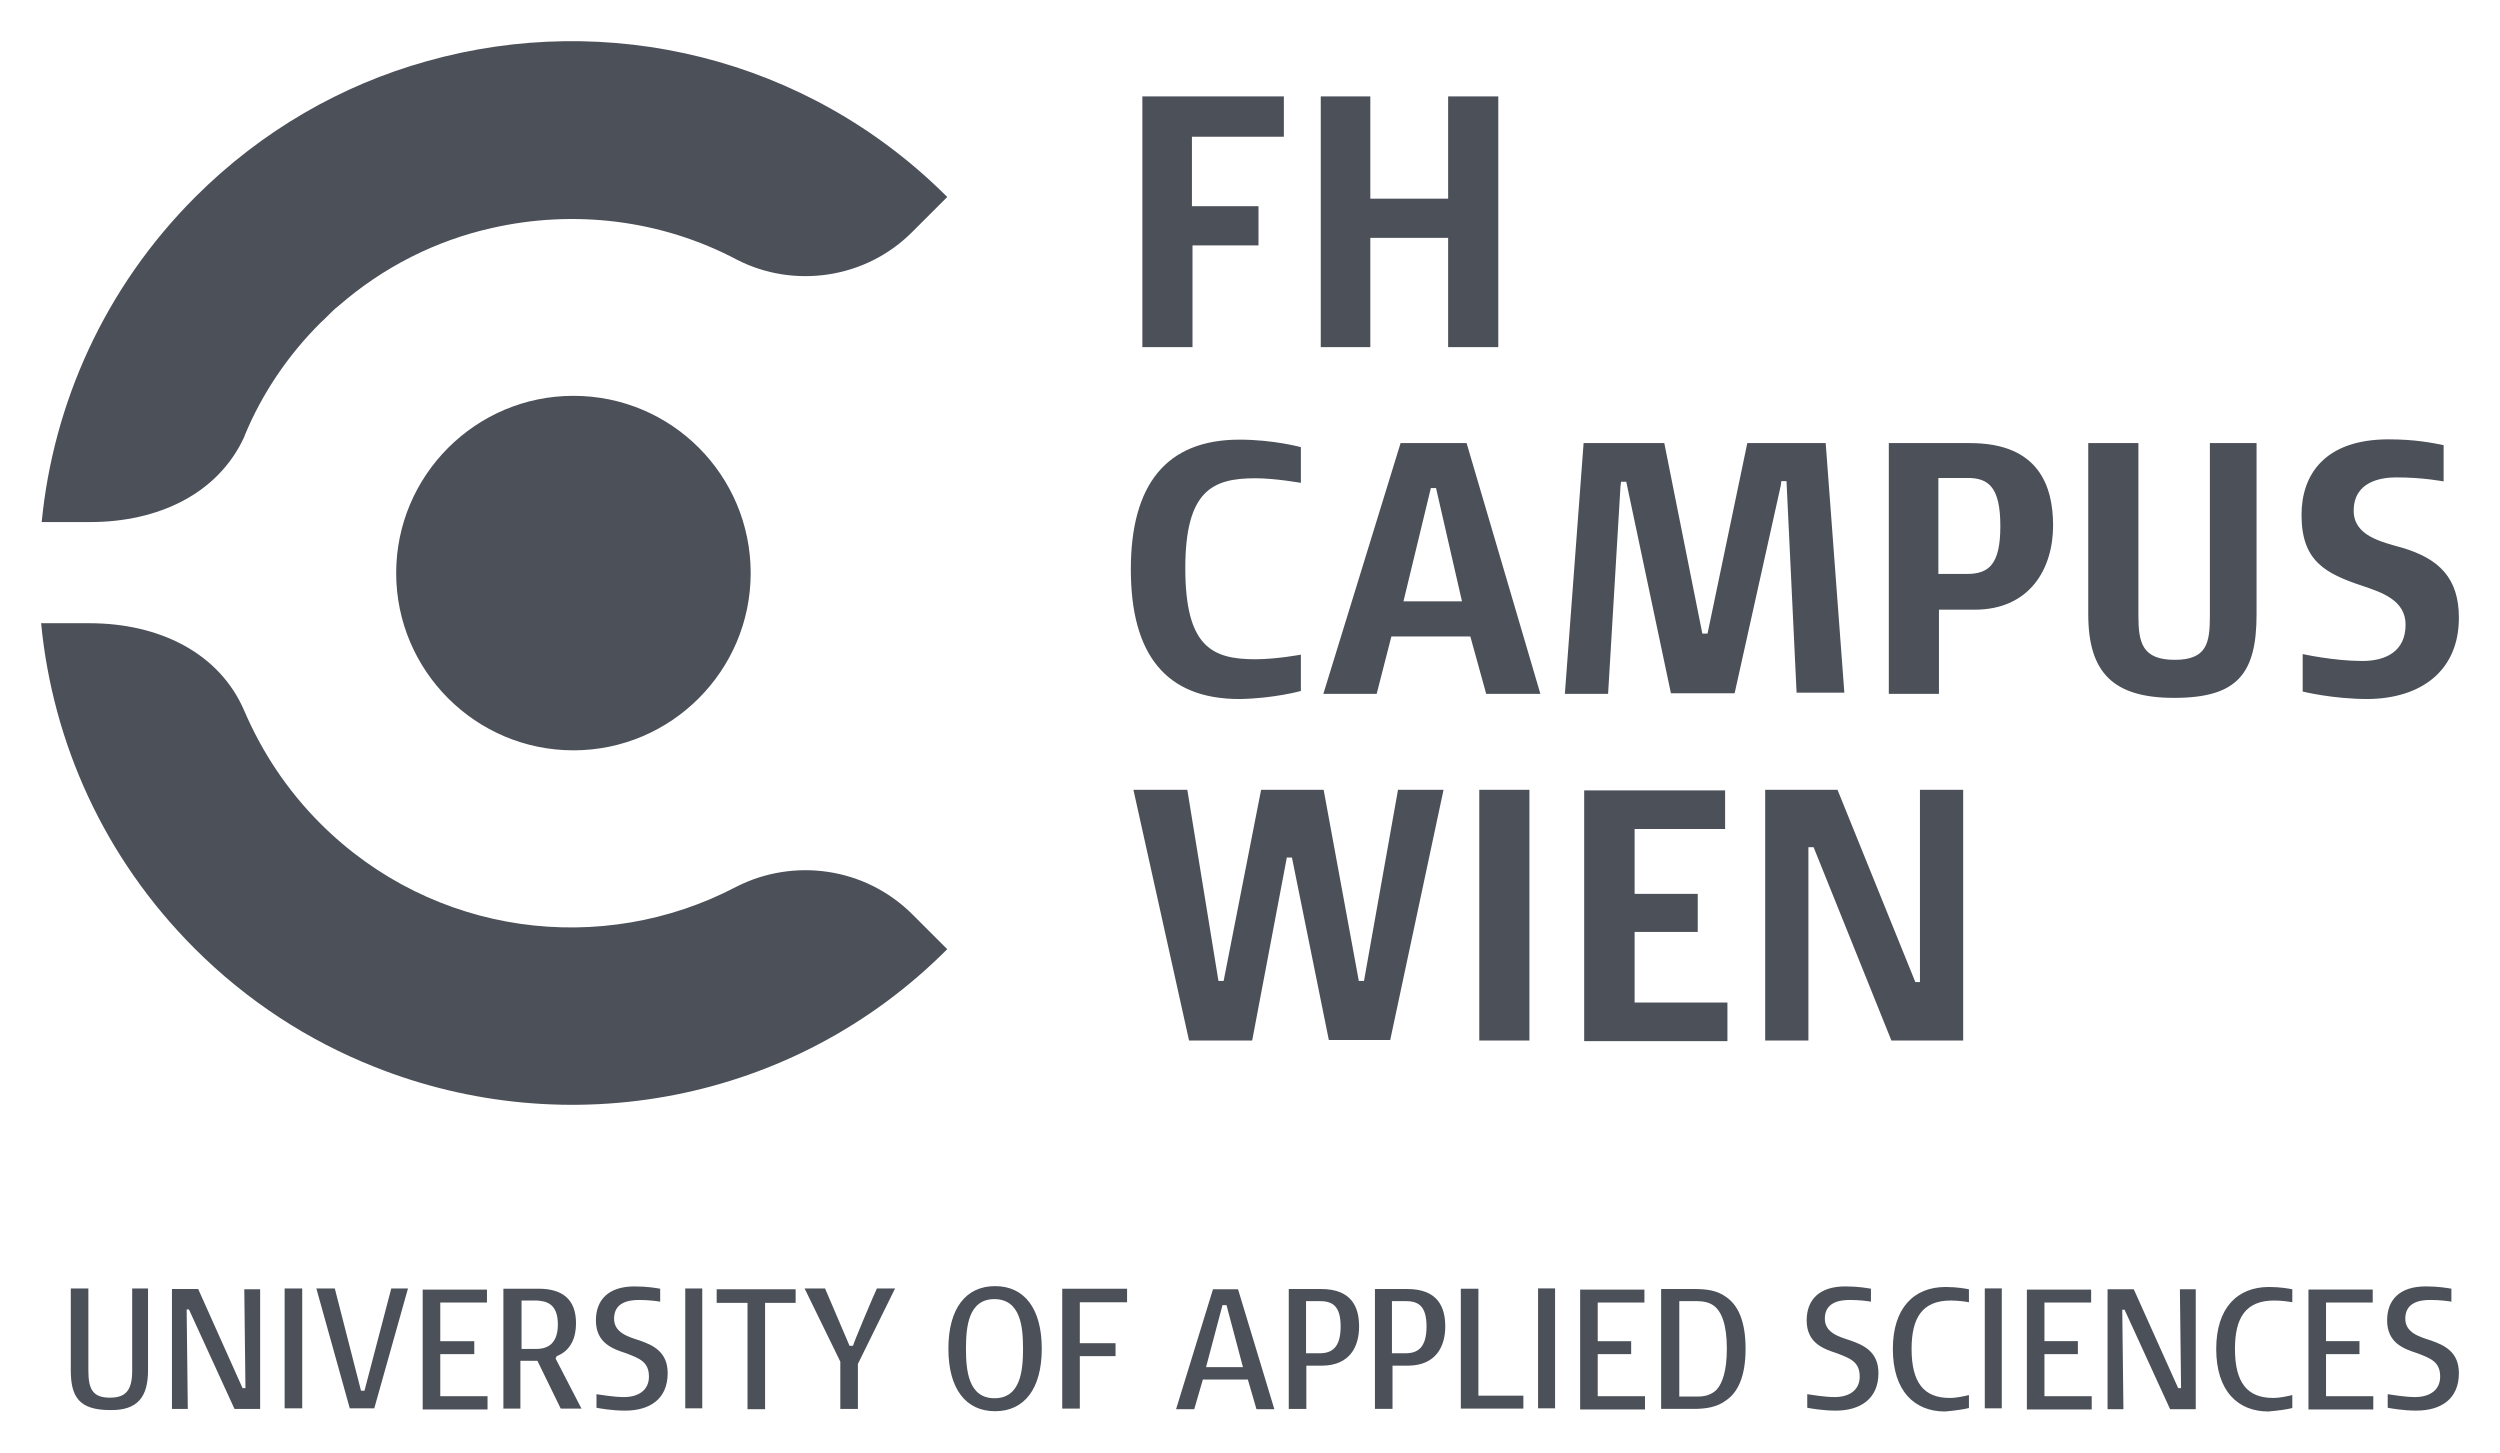
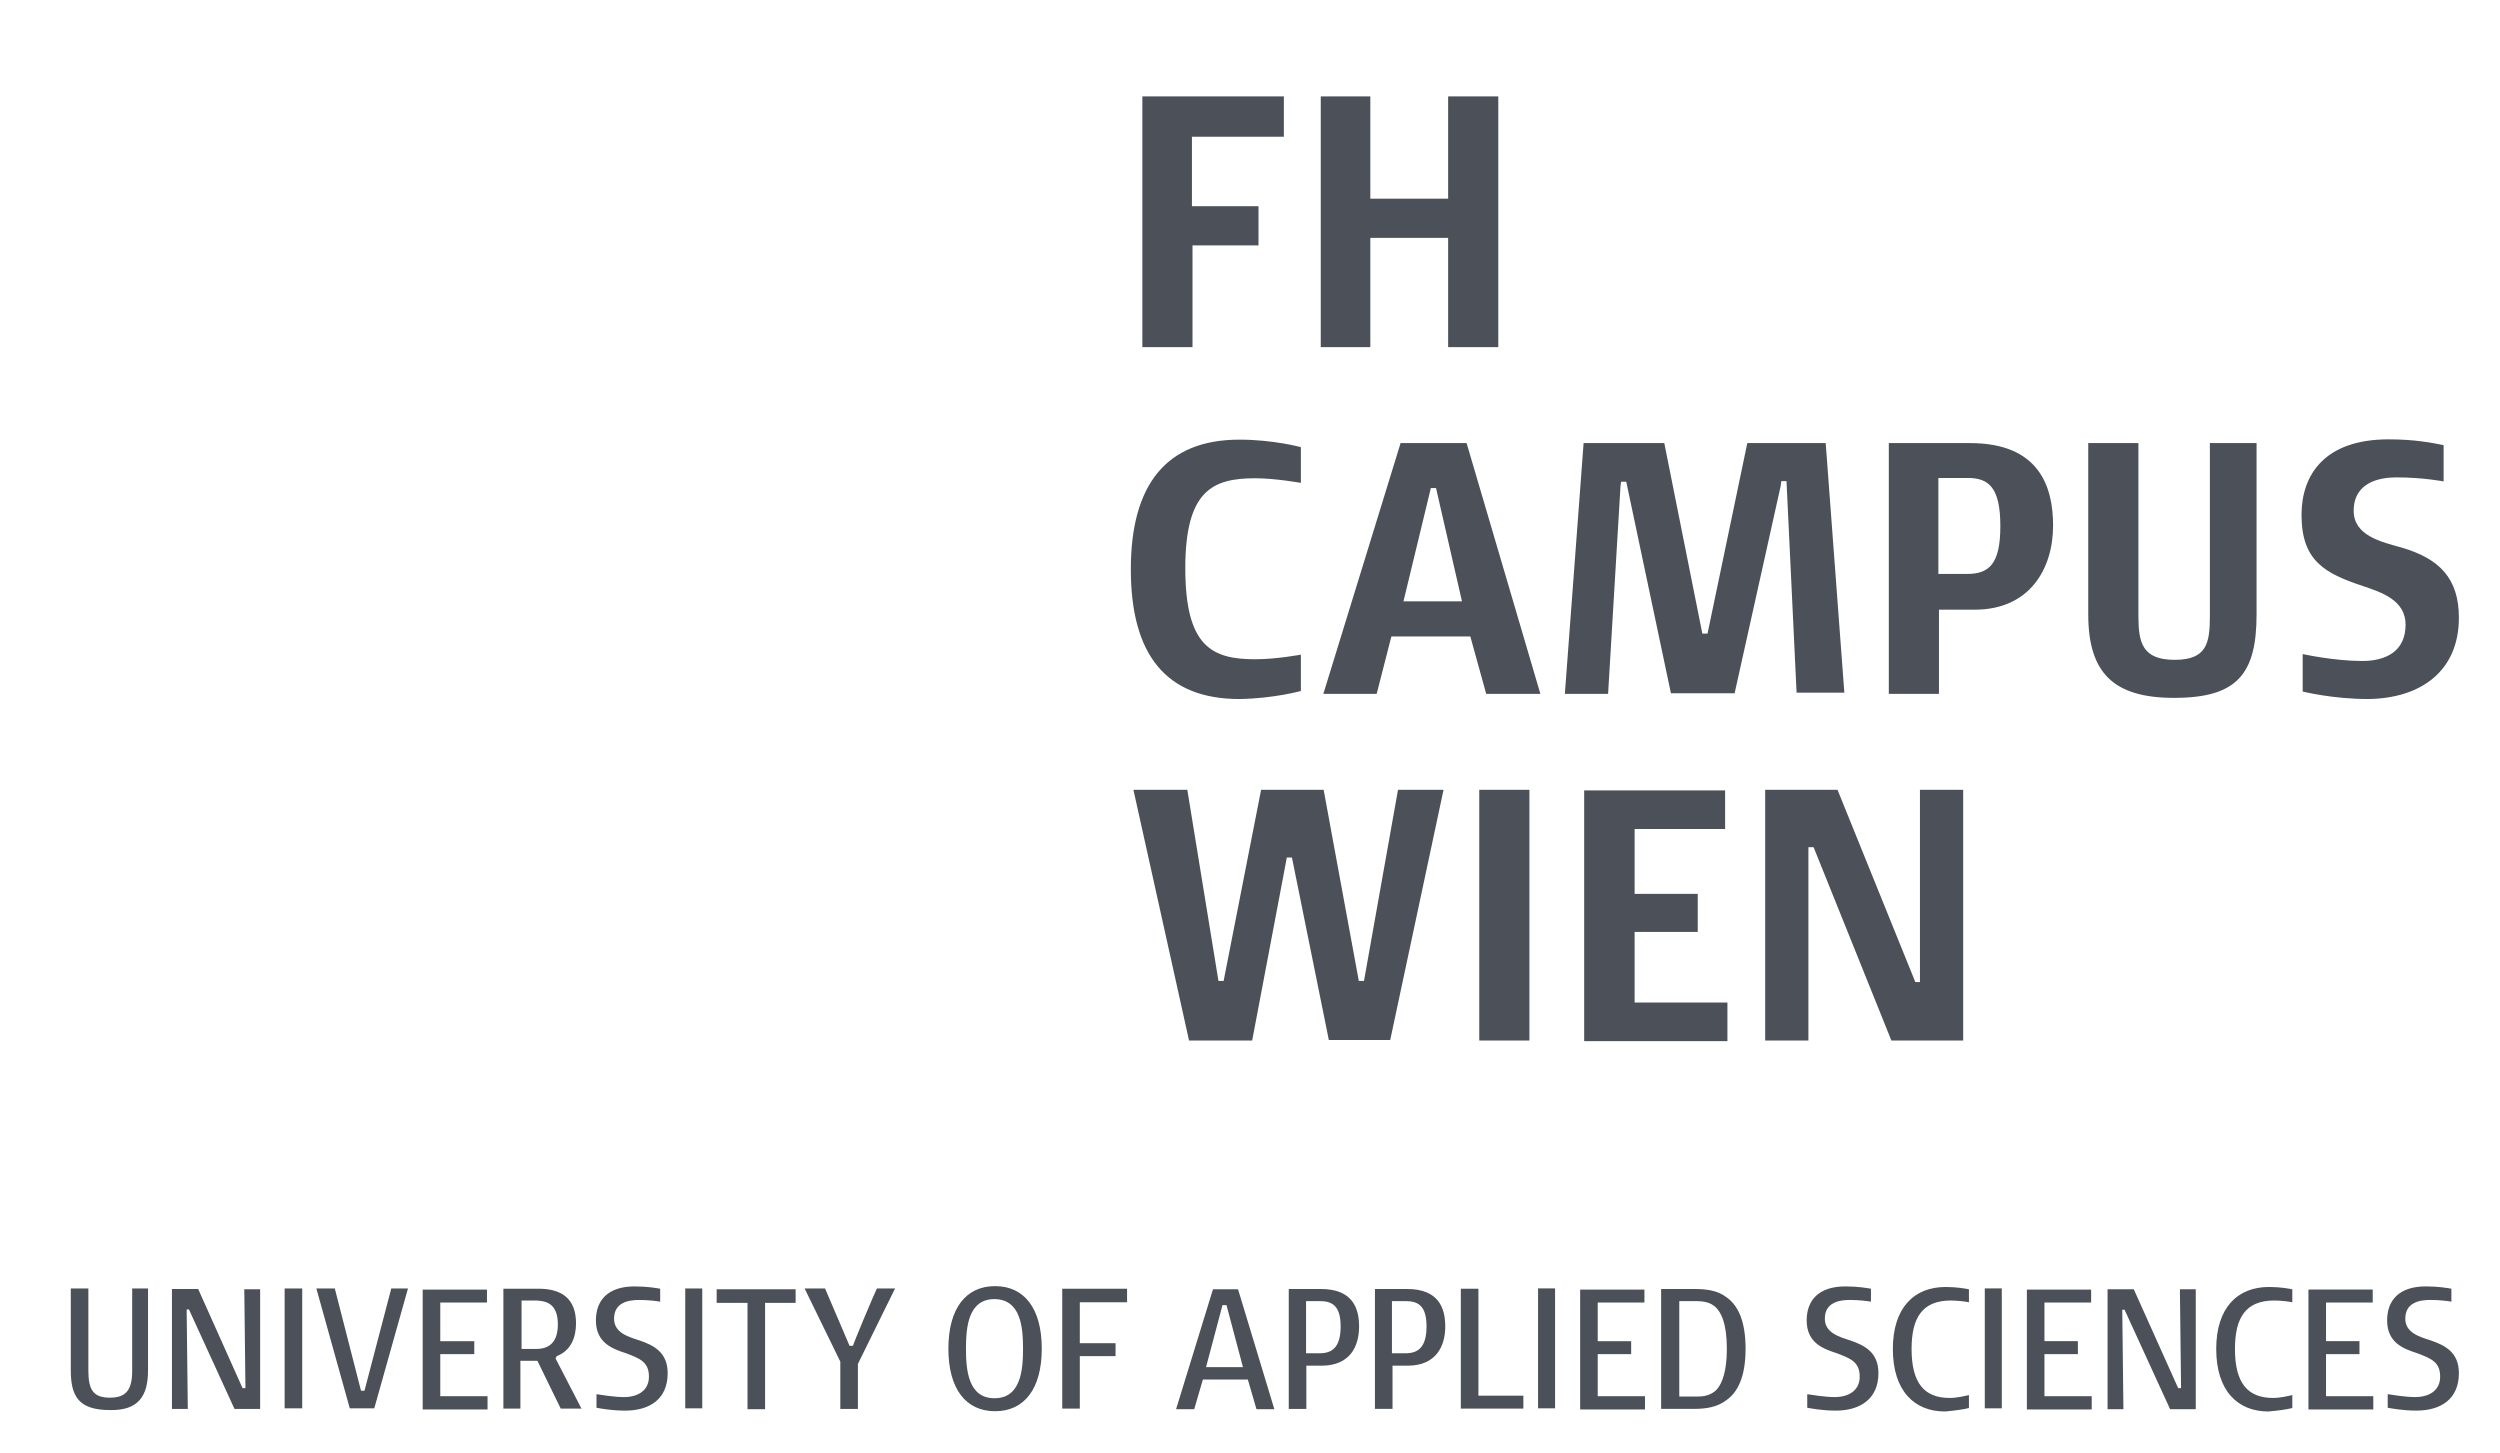
<svg xmlns="http://www.w3.org/2000/svg" version="1.1" id="svg3750" width="1024" height="595" viewBox="-14.264 -14.264 867.428 503.989">
  <defs id="defs3752" />
-   <path d="m 302.4,66.061 12,-12 C 265.5,5.161 196.1,-10.639 133.8,6.961 104.4,15.161 76.6,30.961 53.5,54.061 21.9,85.661 4.2,125.861 0.2,166.861 l 16.8,0 c 23.5,0 44.4,-9.7 53.5,-29.6 l 0.2,-0.6 c 5.9,-14.2 14.8,-27.6 26.4,-39.1 1.8,-1.6 3.4,-3.4 5.1,-4.9 l 1,-0.8 c 15.6,-13.6 33.9,-22.7 53.1,-27 28.4,-6.5 58.8,-3 85.2,11 19.5,10 44.5,6.8 60.9,-9.8 M 184.7,123.061 c -33.9,0 -61.5,27.6 -61.5,61.5 0,33.9 27.6,61.5 61.5,61.5 33.9,0 61.5,-27.6 61.5,-61.5 0,-33.9 -27.4,-61.5 -61.5,-61.5 m 129.7,192 -12,-12 c -16.6,-16.6 -41.4,-19.7 -61.1,-9.7 -46.6,24.5 -105.3,17.2 -144.4,-21.9 -11.6,-11.6 -20.3,-24.9 -26.4,-39.1 -8.7,-20.3 -29.8,-30.4 -53.7,-30.4 l -16.8,0 c 4,41.3 21.7,81.3 53.3,112.9 18.3,18.3 39.6,32 62.3,41 66.5,26.6 145.2,13 198.8,-40.8" style="fill:#4b5059;fill-opacity:1" id="path3625" />
  <path d="m 505.6,106.161 0,-87 -17.4,0 0,35.5 -27,0 0,-35.5 -17.2,0 0,87 17.2,0 0,-37.9 27,0 0,37.9 17.4,0 z m -74.4,-73 0,-14 -49.1,0 0,87 17.4,0 0,-35.3 22.9,0 0,-13.6 -23.1,0 0,-24.1 31.9,0 z M 838.9,200.061 c 0,-13.8 -6.9,-20.5 -19.7,-24.3 -7.1,-2 -16.8,-4.1 -16.8,-12.8 0,-10.1 9.3,-11.6 14.8,-11.6 9.3,0 16.4,1.4 16.4,1.4 l 0,-12.6 c -4.1,-0.8 -9.9,-2 -19.1,-2 -22.3,0 -30.2,12.4 -30.2,26.2 0,16 8.1,20.3 21.3,24.7 6.5,2.2 14.8,4.9 14.8,13.4 0,9.3 -6.9,12.6 -15,12.6 -9.9,0 -20.7,-2.4 -20.7,-2.4 l 0,13 c 0,0 10.3,2.6 22.7,2.6 18.3,-0.2 31.5,-9.7 31.5,-28.2 m -70.2,-1.2 0,-59.4 -16.2,0 0,60 c 0,9.3 -1,15.2 -12.2,15.2 -11.2,0 -12.6,-5.9 -12.6,-15.2 l 0,-60 -17.4,0 0,59.4 c 0,20.3 8.7,29 29.8,29 21.9,0 28.6,-8.3 28.6,-29 m -88.9,-30.6 c 0,13.2 -3.9,16.6 -11.6,16.6 l -9.9,0 0,-33.3 9.9,0 c 7.6,-0.1 11.6,3.3 11.6,16.7 m 18.3,-0.2 c 0,-13.6 -4.9,-28.6 -28.8,-28.6 l -28.2,0 0,87 17.4,0 0,-29.2 12.4,0 c 19.1,0 27.2,-14.2 27.2,-29.2 m -72.4,58.4 -6.5,-87 -27.2,0 -13.8,66.1 -1.8,0 -13.2,-66.1 -28,0 -6.5,87 15,0 4.3,-72 0.2,-1.6 1.8,0 15.5,73.4 22.1,0 16,-72 0.2,-1.6 1.8,0 3.5,73.4 16.6,0 0,0.4 z M 493,194.361 l -20.3,0 9.5,-39.3 1.8,0 9,39.3 z m 27.2,32.1 -25.6,-87 -22.9,0 -26.8,87 18.5,0 5.1,-19.9 27.4,0 5.5,19.9 18.8,0 z m -83.1,-1 0,-12.6 c 0,0 -8.5,1.6 -15.8,1.6 -15,0 -24.3,-4.3 -24.3,-31.6 0,-27 9.5,-31.2 24.3,-31.2 6.9,0 15.8,1.6 15.8,1.6 l 0,-12.4 c 0,0 -9.5,-2.6 -21.3,-2.6 -25.4,0 -37.7,15.6 -37.7,45 0,29.6 12.2,45 37.7,45 12.1,-0.2 21.3,-2.8 21.3,-2.8 m 229.8,121.3 0,-87 -15,0 0,66.7 -1.6,0 -27,-66.7 -25.1,0 0,87 15,0 0,-67.1 1.8,0 27,67.1 24.9,0 z m -81.8,0 0,-13.2 -32.2,0 0,-24.5 21.9,0 0,-13.2 -21.9,0 0,-22.5 31.4,0 0,-13.4 -48.9,0 0,87 49.7,0 0,-0.2 z m -68.7,-87 -17.4,0 0,87 17.4,0 0,-87 z m -29.8,0 -15.8,0 -11.8,66.3 -1.8,0 -12.2,-66.3 -21.7,0 -13,66.3 -1.8,0 -10.8,-66.3 -18.7,0 19.3,87 21.9,0 11.8,-62.3 0.2,-1.2 1.8,0 12.8,63.3 21.3,0 18.5,-86.8 z" style="fill:#4b5059;fill-opacity:1" id="path3641" />
  <path d="m 838.9,462.161 c 0,-7.3 -4.9,-9.7 -9.9,-11.4 -3.7,-1.2 -8.7,-2.6 -8.7,-7.5 0,-5.7 5.1,-6.5 8.7,-6.5 3.2,0 6.3,0.4 7.3,0.6 l 0,-4.5 c -1.2,-0.2 -4.3,-0.8 -8.9,-0.8 -9.1,0 -13.4,4.7 -13.4,11.8 0,7.9 5.9,9.9 10.5,11.4 4.7,1.8 7.9,3 7.9,8.1 0,4.9 -3.9,7.1 -8.7,7.1 -3.4,0 -8.1,-0.8 -9.5,-1 l 0,4.7 c 1,0.2 5.3,1 9.9,1 8.7,0 14.8,-4.1 14.8,-13 m -29.7,12.5 0,-4.5 -16.4,0 0,-14.6 11.6,0 0,-4.5 -11.6,0 0,-13.4 16.2,0 0,-4.5 -22.3,0 0,41.6 22.5,0 0,-0.1 z m -28.1,-0.4 0,-4.5 c -1.8,0.4 -4.1,1 -6.7,1 -8.9,0 -13.2,-5.3 -13.2,-17 0,-10.8 3.7,-16.8 13.6,-16.8 2.6,0 5.3,0.4 6.3,0.6 l 0,-4.5 c -1,-0.2 -4.1,-0.8 -8.1,-0.8 -11,0 -18.3,7.3 -18.3,21.5 0,14.6 7.5,21.7 18.1,21.7 3.4,-0.3 6.4,-0.7 8.3,-1.2 m -33.5,0.4 0,-41.6 -5.5,0 0.4,34.3 -1,0 -15.4,-34.3 -9.1,0 0,41.6 5.5,0 -0.4,-34.5 0.8,0 15.8,34.5 8.9,0 z m -36.1,0 0,-4.5 -16.4,0 0,-14.6 11.6,0 0,-4.5 -11.6,0 0,-13.4 16.2,0 0,-4.5 -22.3,0 0,41.6 22.5,0 0,-0.1 z m -31.2,-41.9 -5.9,0 0,41.6 5.9,0 0,-41.6 z m -11.4,41.5 0,-4.5 c -1.8,0.4 -4.1,1 -6.7,1 -8.9,0 -13.2,-5.3 -13.2,-17 0,-10.8 3.7,-16.8 13.6,-16.8 2.6,0 5.3,0.4 6.3,0.6 l 0,-4.5 c -1,-0.2 -4.1,-0.8 -8.1,-0.8 -11,0 -18.3,7.3 -18.3,21.5 0,14.6 7.5,21.7 18.1,21.7 3.4,-0.3 6.3,-0.7 8.3,-1.2 m -31.4,-12.1 c 0,-7.3 -4.9,-9.7 -9.9,-11.4 -3.7,-1.2 -8.7,-2.6 -8.7,-7.5 0,-5.7 5.1,-6.5 8.7,-6.5 3.2,0 6.3,0.4 7.3,0.6 l 0,-4.5 c -1.2,-0.2 -4.3,-0.8 -8.9,-0.8 -9.1,0 -13.4,4.7 -13.4,11.8 0,7.9 5.9,9.9 10.5,11.4 4.7,1.8 7.9,3 7.9,8.1 0,4.9 -3.9,7.1 -8.7,7.1 -3.4,0 -8.1,-0.8 -9.5,-1 l 0,4.7 c 1,0.2 5.3,1 9.9,1 8.5,0 14.8,-4.1 14.8,-13 m -52.6,-8.5 c 0,7.9 -1.6,12 -3.5,14.2 -1.8,1.8 -4.1,2.4 -6.3,2.4 l -6.7,0 0,-33.1 4.7,0 c 2.6,0 5.1,0 7.3,1.6 2.5,1.9 4.5,6.1 4.5,14.9 m 6.5,0 c 0,-9.9 -2.8,-15.2 -6.7,-17.9 -3.2,-2.4 -7.1,-2.8 -11.2,-2.8 l -11.4,0 0,41.6 11.4,0 c 4.1,0 8.1,-0.6 11.2,-3 3.9,-2.7 6.7,-8 6.7,-17.9 m -34.9,21 0,-4.5 -16.4,0 0,-14.6 11.6,0 0,-4.5 -11.6,0 0,-13.4 16.2,0 0,-4.5 -22.3,0 0,41.6 22.5,0 0,-0.1 z m -31.2,-41.9 -5.9,0 0,41.6 5.9,0 0,-41.6 z m -11,41.9 0,-4.7 -15.6,0 0,-37.1 -6.1,0 0,41.6 21.7,0 0,0.2 z m -33.6,-28.7 c 0,7.5 -3.2,9.3 -7.3,9.3 l -4.7,0 0,-18.1 4.7,0 c 4.2,0 7.3,1.4 7.3,8.8 m 6.5,0 c 0,-6.5 -2.4,-13 -13.2,-13 l -11.2,0 0,41.6 6.1,0 0,-15 5.5,0 c 9.5,-0.1 12.8,-6.6 12.8,-13.6 m -36.3,0 c 0,7.5 -3.2,9.3 -7.3,9.3 l -4.7,0 0,-18.1 4.7,0 c 4.2,0 7.3,1.4 7.3,8.8 m 6.4,0 c 0,-6.5 -2.4,-13 -13.2,-13 l -11.2,0 0,41.6 6.1,0 0,-15 5.5,0 c 9.6,-0.1 12.8,-6.6 12.8,-13.6 m -40.3,14.1 -12.8,0 5.7,-21.5 1.4,0 5.7,21.5 z m 10.9,14.6 -12.6,-41.6 -8.7,0 -12.8,41.6 6.3,0 3,-10.3 15.6,0 3,10.3 6.2,0 z m -51.1,-37.1 0,-4.7 -22.5,0 0,41.6 6.1,0 0,-18.2 12.4,0 0,-4.5 -12.4,0 0,-14.2 16.4,0 z m -36.1,16.1 c 0,7.5 -0.8,17.2 -9.9,17.2 -9.1,0 -9.9,-9.7 -9.9,-17.2 0,-7.5 0.8,-17.2 9.9,-17.2 9.1,0.1 9.9,9.7 9.9,17.2 m 6.5,0 c 0,-14 -6.1,-21.7 -16.2,-21.7 -10.1,0 -16.2,7.7 -16.2,21.7 0,14 6.1,21.7 16.2,21.7 10.1,0 16.2,-7.7 16.2,-21.7 m -50.9,-20.9 -6.3,0 c -1,2 -8.1,18.9 -8.3,19.9 l -1.2,0 -8.5,-19.9 -7.1,0 12.4,25.4 0,16.4 6.1,0 0,-15.6 12.9,-26.2 z m -34.5,5 0,-4.7 -27.4,0 0,4.7 10.7,0 0,36.9 6.1,0 0,-36.9 10.6,0 z m -32.4,-5 -5.9,0 0,41.6 5.9,0 0,-41.6 z m -12,29.4 c 0,-7.3 -4.9,-9.7 -9.9,-11.4 -3.7,-1.2 -8.7,-2.6 -8.7,-7.5 0,-5.7 5.1,-6.5 8.7,-6.5 3.2,0 6.3,0.4 7.3,0.6 l 0,-4.5 c -1.2,-0.2 -4.3,-0.8 -8.9,-0.8 -9.1,0 -13.4,4.7 -13.4,11.8 0,7.9 5.9,9.9 10.5,11.4 4.7,1.8 7.9,3 7.9,8.1 0,4.9 -3.9,7.1 -8.7,7.1 -3.4,0 -8.1,-0.8 -9.5,-1 l 0,4.7 c 1,0.2 5.3,1 9.9,1 8.7,0 14.8,-4.1 14.8,-13 m -38.1,-16.9 c 0,7.5 -4.5,8.5 -7.5,8.5 l -5.1,0 0,-16.8 5.3,0 c 3,0.2 7.3,0.8 7.3,8.3 m 8.3,29.4 -9.1,-17.6 0.4,-0.8 c 5.1,-2 6.7,-6.7 6.7,-11.4 0,-8.5 -4.9,-12 -13,-12 l -12.2,0 0,41.6 5.9,0 0,-16.6 5.9,0 8.1,16.6 7.3,0 0,0.2 z m -32.7,0 0,-4.5 -16.4,0 0,-14.6 11.8,0 0,-4.5 -11.8,0 0,-13.4 16.2,0 0,-4.5 -22.3,0 0,41.6 22.5,0 0,-0.1 z m -27.6,-41.9 -5.8,0 -9.3,35.5 -1.2,0 -9.1,-35.5 -6.4,0 11.6,41.6 8.5,0 11.7,-41.6 z m -36.7,0 -6.1,0 0,41.6 6.1,0 0,-41.6 z m -14.6,41.9 0,-41.6 -5.5,0 0.4,34.3 -1,0 -15.4,-34.4 -9.1,0 0,41.6 5.5,0 -0.4,-34.5 0.8,0 15.8,34.5 8.9,0 z m -38.9,-13.5 0,-28.4 -5.5,0 0,28.6 c 0,6.7 -2.2,9.3 -7.7,9.3 -5.7,0 -7.5,-2.6 -7.5,-9.3 l 0,-28.6 -6.1,0 0,28.4 c 0,9.1 2.8,13.8 13.6,13.8 9.9,0.2 13.2,-4.9 13.2,-13.8" style="fill:#4b5059;fill-opacity:1" id="path3653" />
</svg>